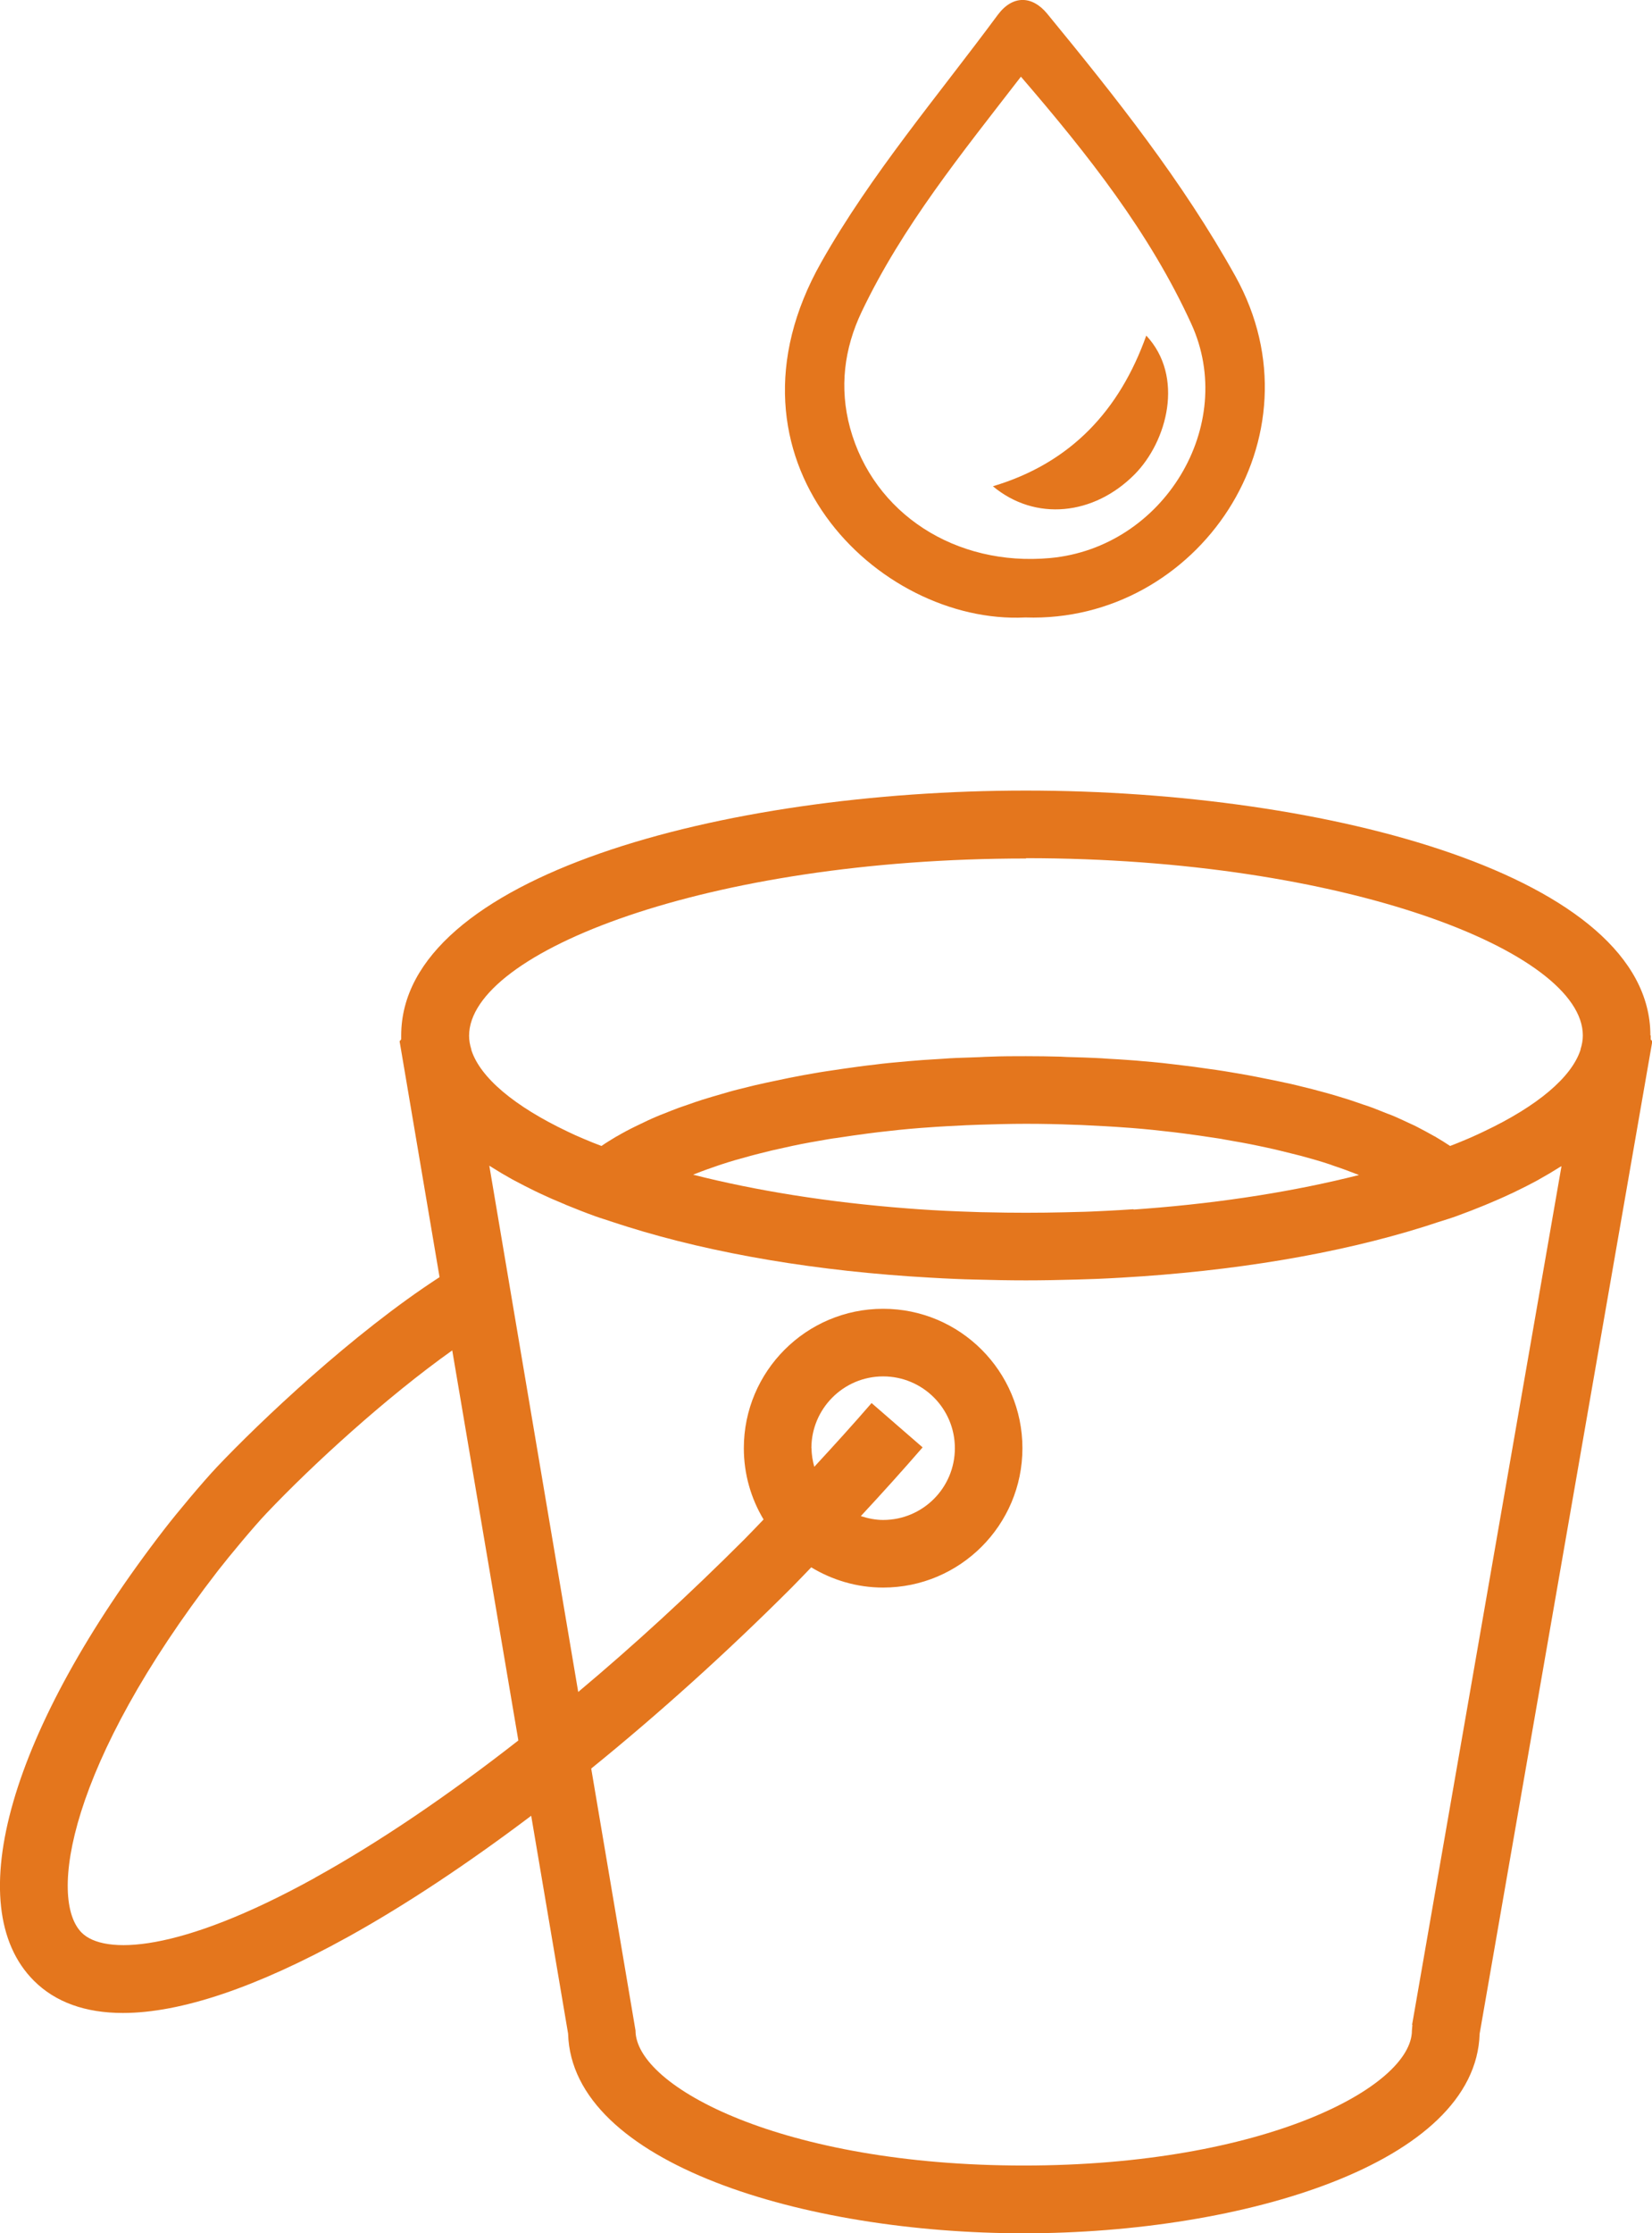
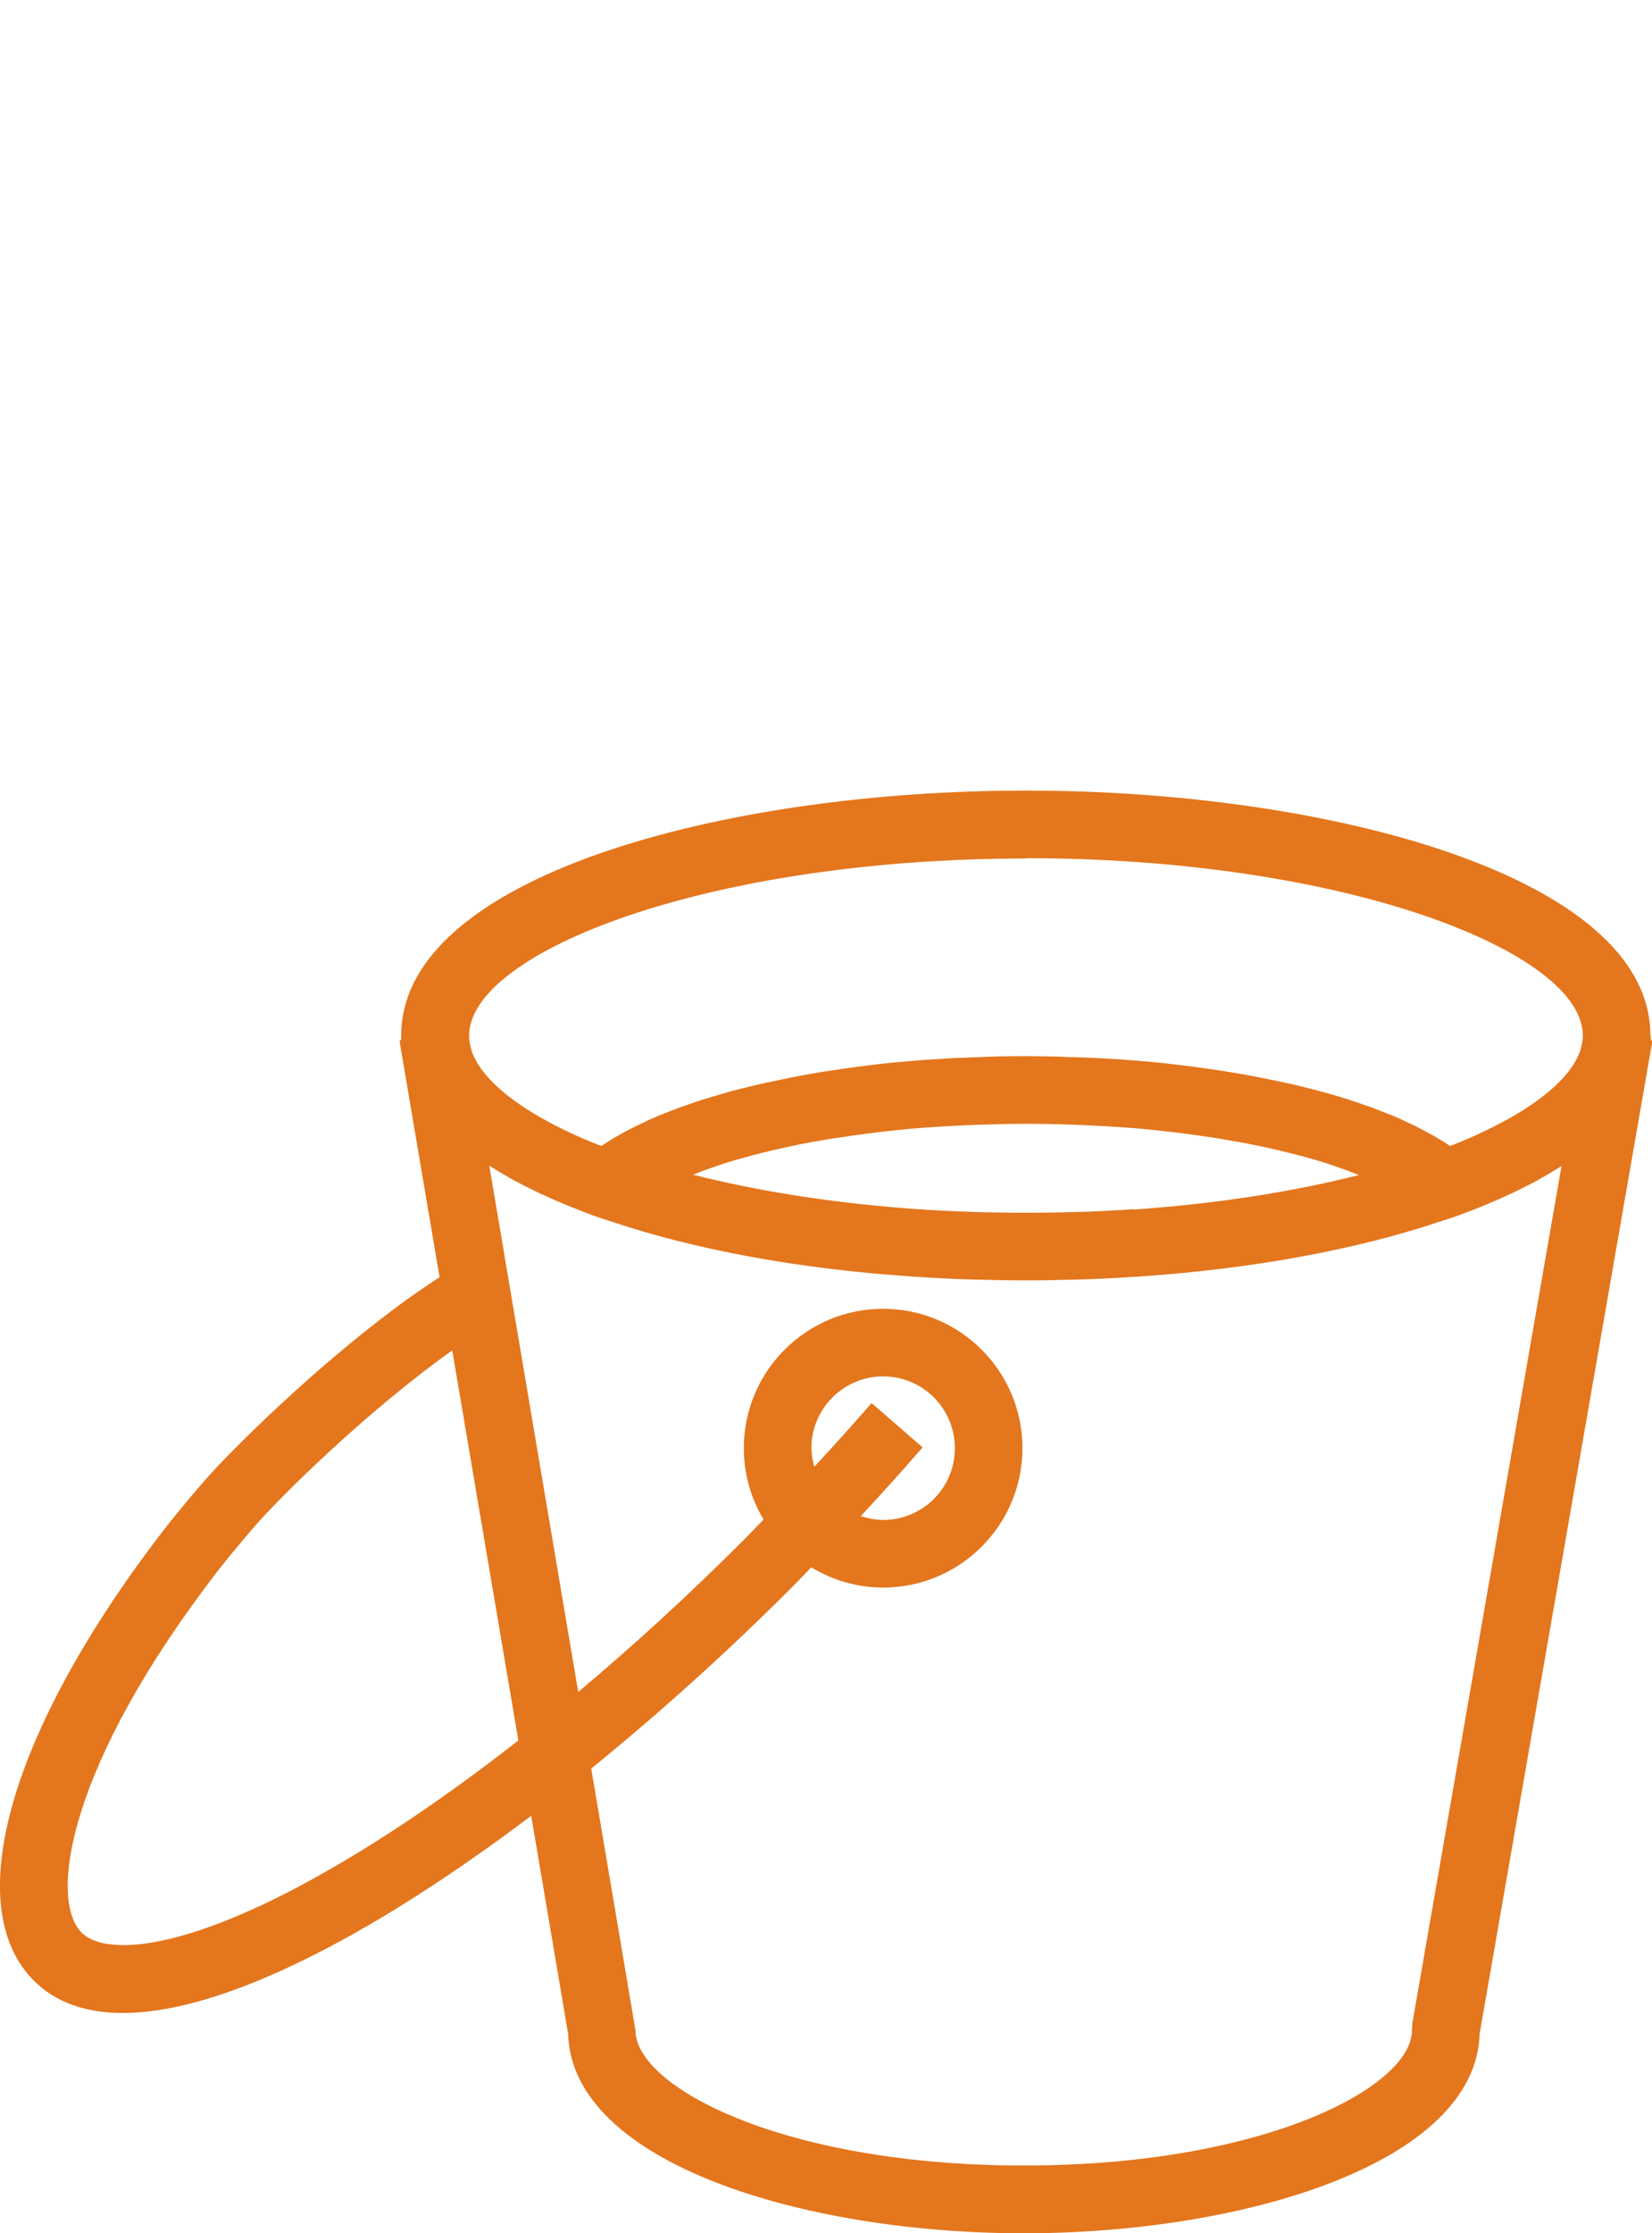
<svg xmlns="http://www.w3.org/2000/svg" id="Layer_2" data-name="Layer 2" viewBox="0 0 102.94 139.07">
  <defs>
    <style> .cls-1 { fill: #e4761d; } </style>
  </defs>
  <g id="Layer_1-2" data-name="Layer 1">
    <g>
      <g>
-         <path class="cls-1" d="M63.88,38.45c-9.16.45-19.68-9.81-12.7-22.13,3.09-5.46,7.24-10.32,10.99-15.39.92-1.24,2.14-1.22,3.08-.08,4.26,5.19,8.43,10.42,11.73,16.35,5.58,10.04-2.37,21.61-13.08,21.25ZM63.62,4.77c-3.69,4.78-7.39,9.32-9.93,14.65-1.09,2.29-1.4,4.73-.72,7.23,1.46,5.33,6.57,8.64,12.47,8.1,7.07-.65,11.69-8.27,8.79-14.59-2.59-5.66-6.4-10.49-10.61-15.38Z" />
-         <path class="cls-1" d="M71.42,20.89c2.4,2.56,1.31,6.6-.72,8.65-2.54,2.56-6.19,2.94-8.83.74,4.87-1.45,7.9-4.74,9.56-9.39Z" />
-       </g>
+         </g>
      <path class="cls-1" d="M102.84,64.48c0-9.91-20.05-15.25-38.92-15.25s-38.92,5.35-38.92,15.25c0,.08,0,.16,0,.24l-.1.12,2.49,14.69c-5.42,3.51-11.24,9.04-13.88,11.83-.86.91-2.47,2.83-3.28,3.88C.65,107.65-2.55,118.68,2.11,123.34c1.34,1.34,3.21,2.01,5.55,2.01,3.6,0,8.33-1.59,14.03-4.74,3.61-2,7.47-4.57,11.41-7.54l2.3,13.57c.23,8.08,14.74,12.43,28.4,12.43s28.16-4.35,28.4-12.43l10.76-61.8-.1-.11c0-.08,0-.17,0-.25ZM63.93,53.44c19.86,0,34.7,5.83,34.7,11.04,0,.28-.05.57-.14.85,0,0,0,.02,0,.03-.55,1.72-2.69,3.52-6.03,5.1-.15.07-.29.14-.45.21-.36.17-.75.33-1.14.49-.16.07-.34.13-.51.2-.28-.19-.58-.37-.88-.55-.03-.02-.05-.04-.09-.05-.37-.21-.76-.42-1.17-.63-.09-.05-.2-.09-.3-.14-.32-.15-.64-.3-.98-.45-.15-.07-.32-.13-.48-.19-.3-.12-.6-.24-.91-.36-.19-.07-.39-.14-.58-.2-.3-.1-.6-.21-.91-.31-.21-.07-.43-.13-.65-.2-.31-.09-.62-.19-.94-.27-.23-.06-.47-.13-.71-.19-.32-.08-.64-.16-.97-.24-.25-.06-.5-.12-.76-.17-.33-.07-.67-.15-1.01-.21-.26-.05-.53-.11-.8-.16-.35-.07-.69-.13-1.05-.19-.27-.05-.55-.09-.83-.14-.36-.06-.73-.11-1.09-.16-.28-.04-.56-.08-.85-.12-.38-.05-.76-.09-1.14-.14-.29-.03-.57-.07-.86-.1-.4-.04-.8-.08-1.2-.11-.28-.03-.57-.05-.85-.07-.42-.03-.85-.06-1.28-.08-.28-.02-.55-.04-.83-.05-.47-.02-.95-.04-1.42-.05-.24,0-.48-.02-.72-.03-.72-.02-1.45-.03-2.18-.03s-1.46,0-2.18.03c-.24,0-.48.02-.72.03-.48.02-.95.03-1.43.05-.28.01-.55.03-.83.05-.43.03-.85.05-1.28.08-.29.02-.57.05-.86.07-.4.04-.8.07-1.2.11-.29.03-.58.06-.87.1-.38.04-.76.09-1.13.14-.29.04-.58.08-.86.12-.36.05-.72.11-1.08.16-.28.04-.56.09-.84.14-.35.06-.7.12-1.04.19-.27.05-.53.1-.8.16-.34.07-.67.14-1,.21-.26.06-.51.11-.76.17-.33.08-.65.16-.97.24-.24.06-.48.12-.71.19-.32.09-.63.18-.93.27-.22.07-.44.13-.66.2-.31.1-.61.2-.91.31-.19.07-.39.13-.58.2-.32.12-.62.24-.92.36-.15.06-.32.12-.47.19-.36.15-.69.31-1.02.47-.08.04-.17.08-.25.12-.41.2-.81.41-1.18.63,0,0,0,0-.01,0-.33.2-.65.39-.95.6-.17-.07-.35-.13-.52-.2-.38-.16-.76-.31-1.11-.47-.16-.07-.31-.15-.47-.22-3.33-1.58-5.46-3.37-6.01-5.09,0,0,0-.02,0-.03-.09-.29-.14-.57-.14-.85,0-5.21,14.84-11.04,34.71-11.04ZM70.63,75.3c-.56.04-1.12.07-1.69.1-.6.03-1.2.06-1.8.07-.25,0-.51.02-.76.02-.81.02-1.63.03-2.45.03s-1.64-.01-2.45-.03c-.25,0-.51-.01-.76-.02-.61-.02-1.2-.04-1.8-.07-.57-.03-1.14-.06-1.7-.1-.23-.02-.45-.03-.67-.05-4.98-.38-9.5-1.12-13.36-2.1.05-.02.1-.04.15-.06.45-.18.93-.35,1.43-.52.07-.02.14-.05.21-.07.57-.19,1.18-.36,1.81-.53.16-.04.33-.09.5-.13.53-.14,1.09-.27,1.66-.39.15-.03.3-.07.45-.1.71-.15,1.44-.28,2.21-.41.18-.03.36-.06.54-.08.63-.1,1.29-.19,1.96-.28.21-.03.42-.05.64-.08.84-.1,1.7-.19,2.6-.26.14-.01.29-.02.43-.03.78-.06,1.58-.1,2.4-.14.26-.01.51-.02.77-.03.97-.03,1.96-.06,2.98-.06s2.01.02,2.98.06c.26,0,.52.02.77.03.82.04,1.62.08,2.4.14.14.01.29.02.43.03.89.07,1.75.16,2.59.26.22.03.43.05.65.08.67.09,1.32.18,1.96.28.18.03.37.05.54.09.76.13,1.5.26,2.2.41.16.03.31.07.47.1.57.12,1.11.26,1.64.39.17.04.35.09.52.13.62.17,1.23.34,1.79.53.09.03.16.06.25.09.49.16.94.33,1.38.5.06.02.12.04.18.07-3.87.98-8.38,1.72-13.36,2.1-.23.02-.45.03-.68.05ZM19.65,116.92c-8.55,4.73-13.18,4.81-14.56,3.43-2.09-2.09-.84-10.47,8.49-22.54.74-.95,2.24-2.75,3.01-3.56,2.88-3.04,7.48-7.24,11.59-10.16l4.12,24.29c-4.39,3.43-8.68,6.34-12.66,8.54ZM88.01,126.08l-.03.36c0,3.51-9.2,8.41-24.19,8.41s-24.19-4.9-24.19-8.41l-2.76-16.31c4.17-3.38,8.39-7.17,12.52-11.3.41-.41.79-.82,1.19-1.23,1.31.79,2.84,1.26,4.48,1.26,4.79,0,8.68-3.89,8.68-8.68s-3.89-8.68-8.68-8.68-8.68,3.89-8.68,8.68c0,1.62.45,3.14,1.23,4.44-.4.41-.79.83-1.2,1.24-3.42,3.42-6.9,6.61-10.35,9.5l-5.54-32.77s.09.05.13.08c.41.26.83.51,1.28.76.05.03.1.05.15.08.41.22.84.44,1.29.66.12.06.25.12.38.18.42.2.86.39,1.32.58.08.03.15.06.23.1.59.24,1.19.48,1.83.71.36.13.75.24,1.12.37.29.09.57.19.87.28,5.39,1.69,11.89,2.78,18.86,3.17.53.03,1.05.06,1.57.08.41.02.83.03,1.25.04,1.05.03,2.1.05,3.15.05s2.1-.02,3.15-.05c.42-.01.83-.03,1.24-.04.53-.02,1.06-.05,1.58-.08,6.97-.4,13.45-1.48,18.84-3.17.29-.09.58-.19.86-.28.38-.12.78-.24,1.14-.37.63-.23,1.23-.46,1.81-.7.06-.03.12-.05.19-.08.47-.2.92-.39,1.36-.6.12-.05.24-.11.36-.17.44-.21.87-.43,1.28-.65.05-.03.11-.06.16-.09.45-.25.89-.51,1.3-.77.03-.02.07-.04.11-.06l-9.31,53.47ZM50.56,90.18c0-2.46,2-4.47,4.47-4.47s4.47,2,4.47,4.47-2,4.47-4.47,4.47c-.49,0-.95-.1-1.39-.24,1.32-1.42,2.61-2.85,3.85-4.28l-3.18-2.76c-1.15,1.33-2.35,2.65-3.57,3.97-.1-.37-.17-.75-.17-1.15Z" />
    </g>
  </g>
</svg>